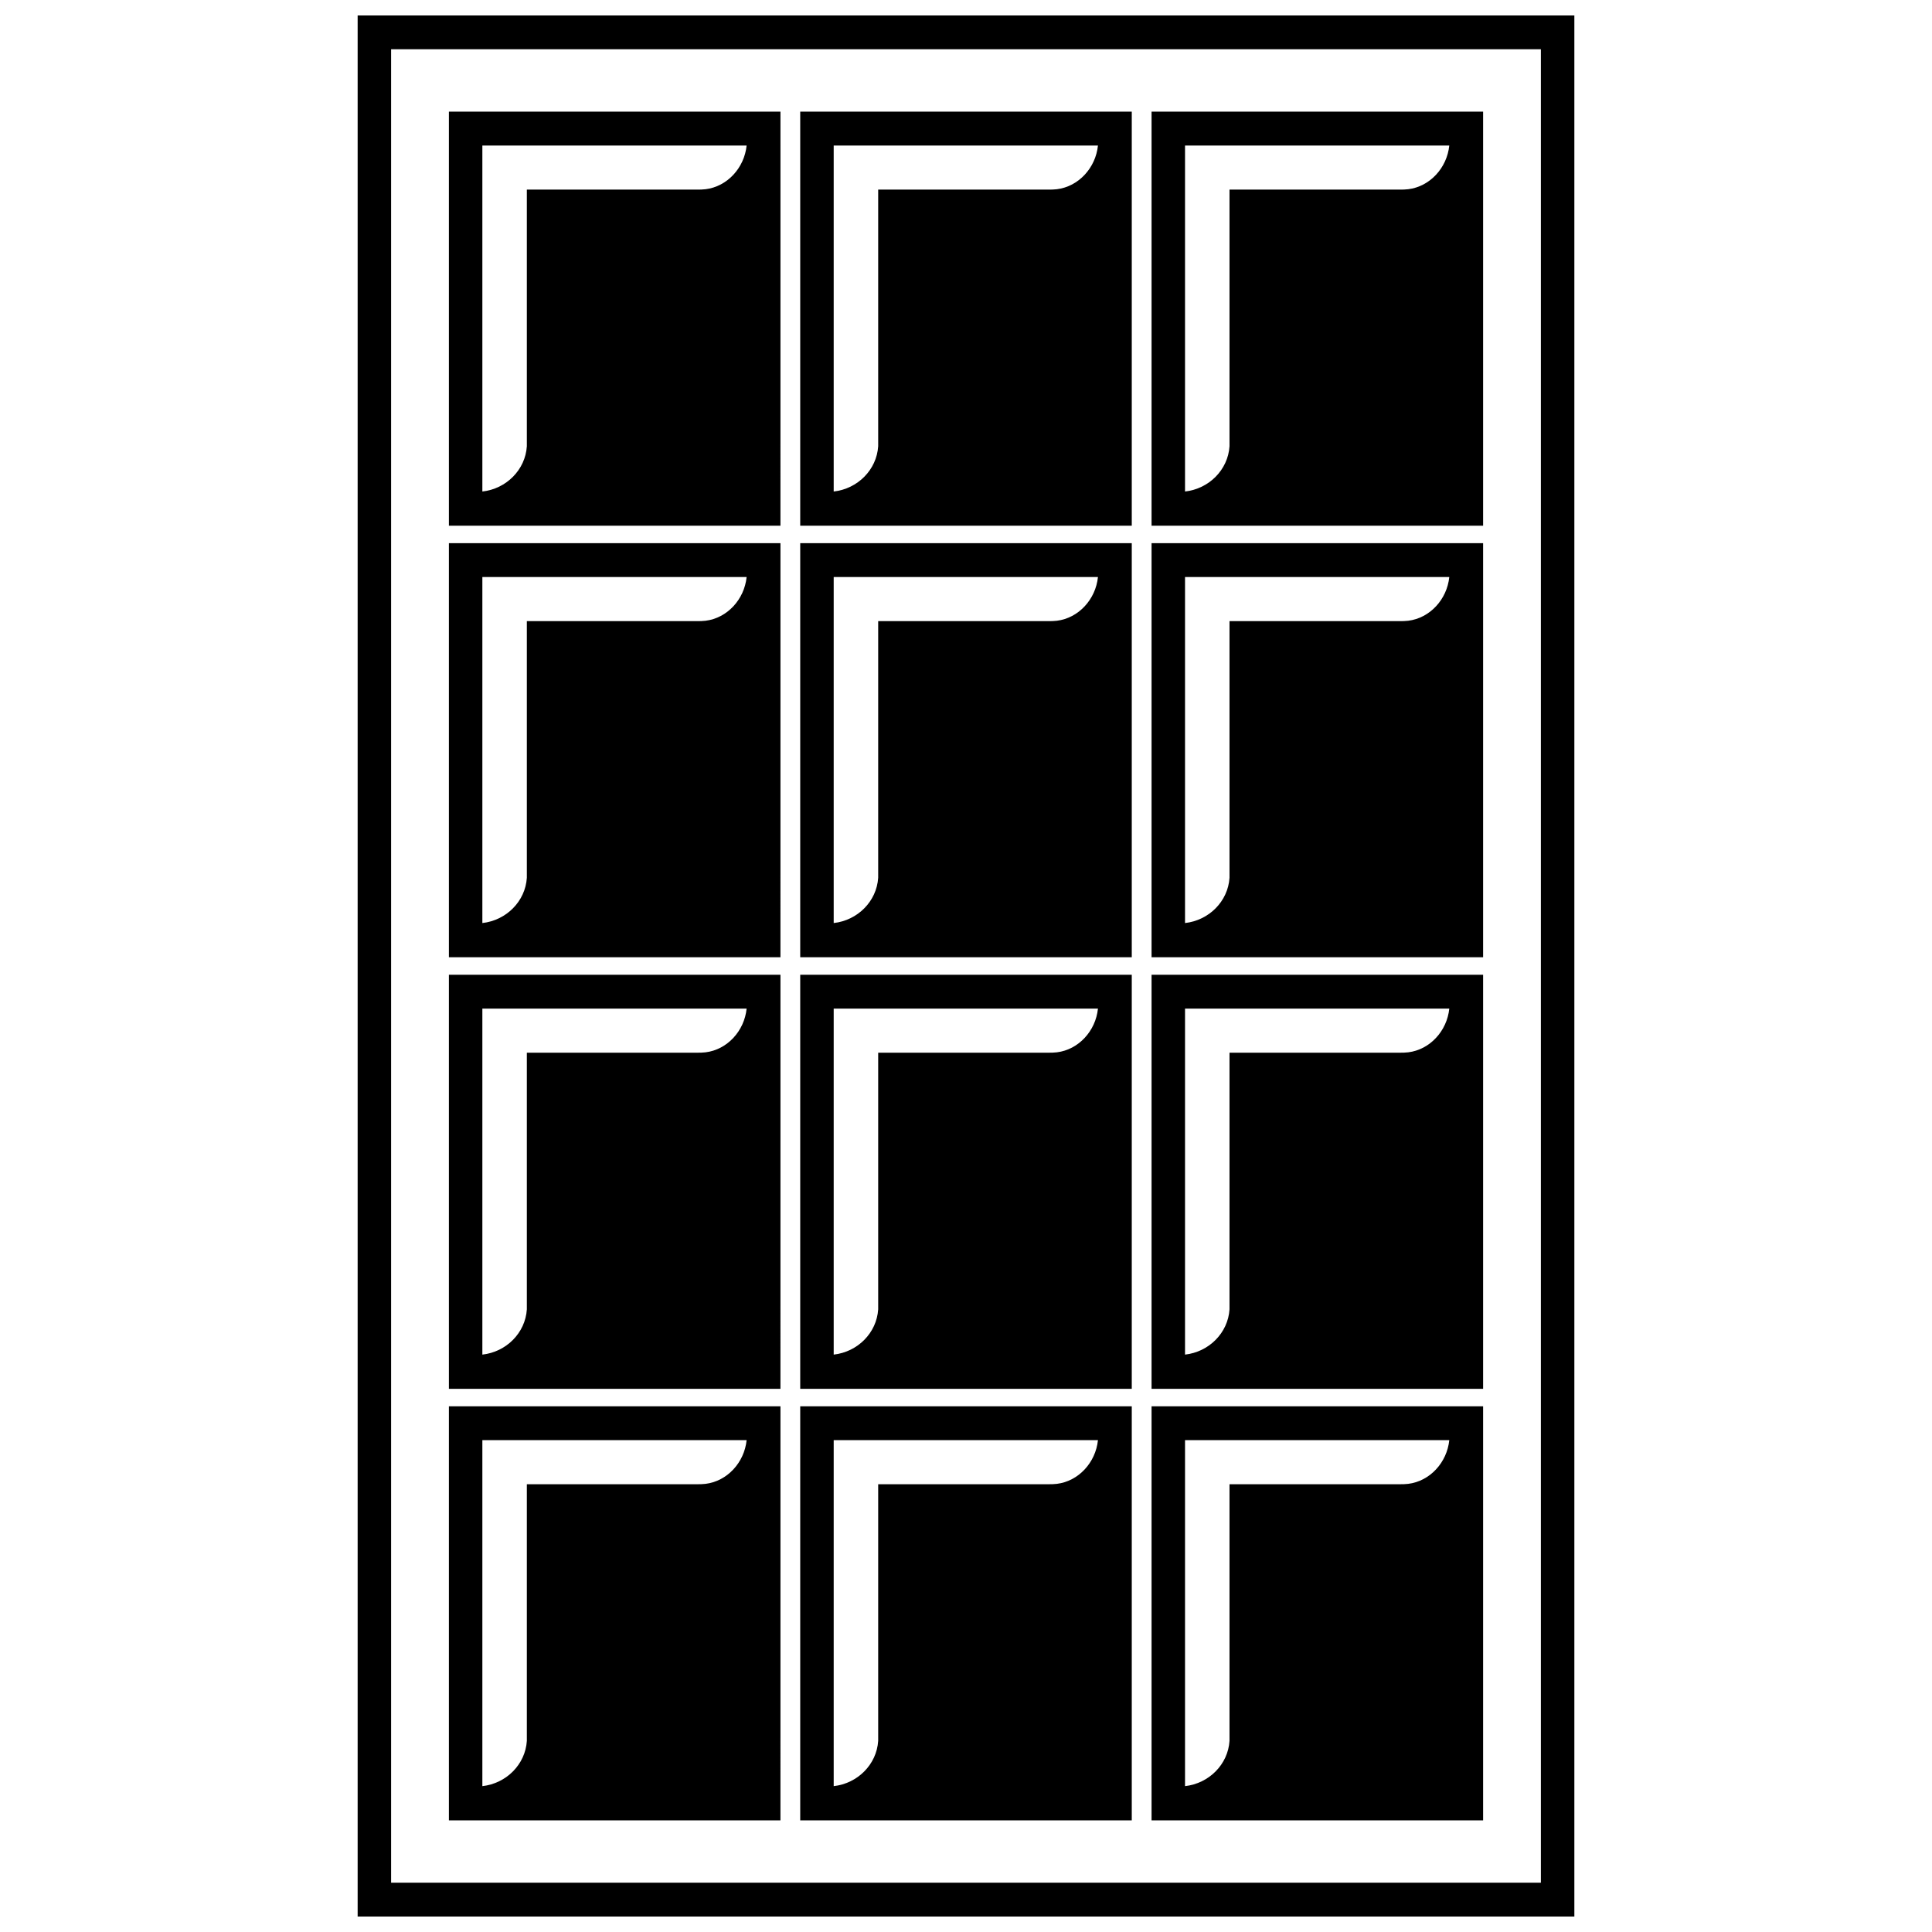
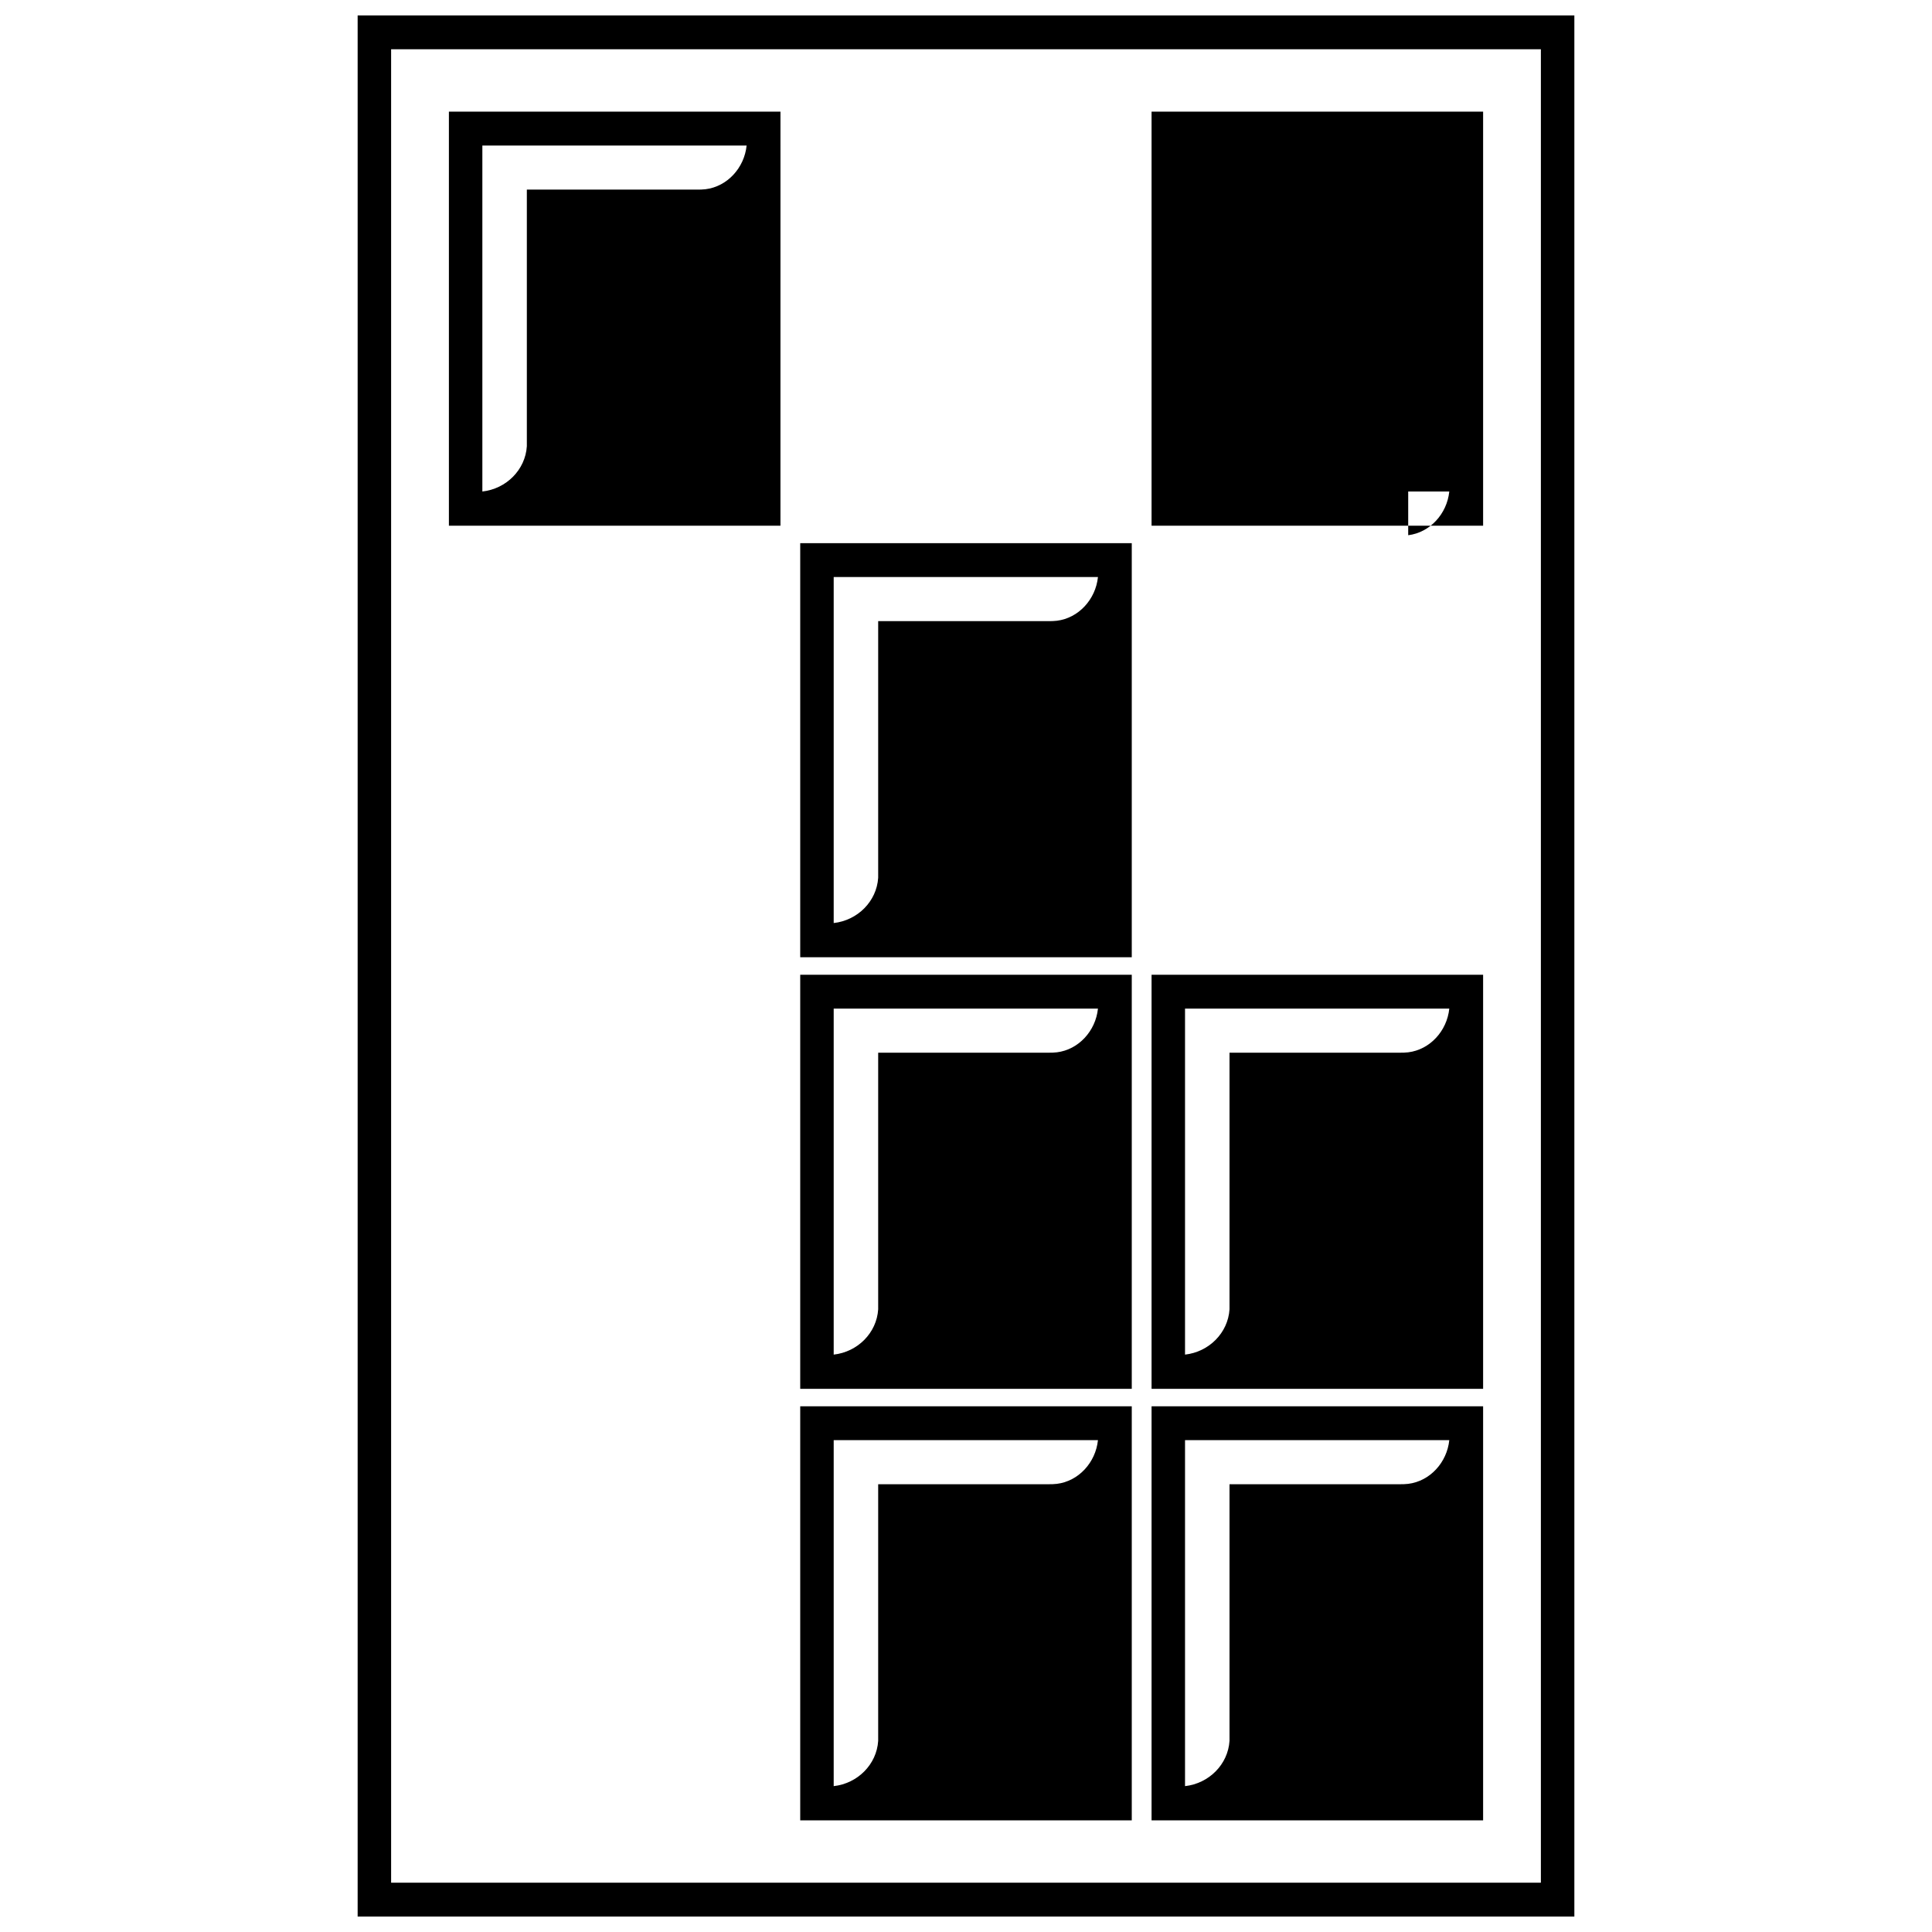
<svg xmlns="http://www.w3.org/2000/svg" width="800px" height="800px" version="1.1" viewBox="144 144 512 512">
  <defs>
    <clipPath id="a">
      <path d="m238 148.09h324v503.81h-324z" />
    </clipPath>
  </defs>
  <g clip-path="url(#a)">
    <path d="m238.78 148.09v503.81h322.44v-503.81zm313.57 494.84h-304.7v-485.87h304.7z" />
  </g>
  <path d="m350.83 173.59h-87.867v109.73h87.863zm-19.852 20.555c-0.805 0.102-1.512 0.102-2.316 0.102h-45.043v66.805 1.211c-0.402 6.246-5.441 11.285-11.789 11.992v-91.691h70.031c-0.605 5.941-5.141 10.879-10.883 11.582z" />
-   <path d="m443.93 173.59h-87.863v109.73h87.863zm-19.848 20.555c-0.805 0.102-1.512 0.102-2.316 0.102h-45.039v66.805 1.211c-0.402 6.246-5.441 11.285-11.789 11.992v-91.691h70.031c-0.609 5.941-5.144 10.879-10.887 11.582z" />
-   <path d="m537.04 173.59h-87.863v109.73h87.863zm-19.852 20.555c-0.805 0.102-1.512 0.102-2.316 0.102h-45.039v66.805 1.211c-0.402 6.246-5.441 11.285-11.789 11.992v-91.691h70.031c-0.609 5.941-5.141 10.879-10.887 11.582z" />
-   <path d="m350.83 287.95h-87.867v109.73h87.863zm-19.852 20.555c-0.805 0.102-1.512 0.102-2.316 0.102h-45.043v66.805 1.211c-0.402 6.246-5.441 11.285-11.789 11.992v-91.691h70.031c-0.605 5.938-5.141 10.875-10.883 11.582z" />
+   <path d="m537.04 173.59h-87.863v109.73h87.863zm-19.852 20.555c-0.805 0.102-1.512 0.102-2.316 0.102h-45.039v66.805 1.211c-0.402 6.246-5.441 11.285-11.789 11.992h70.031c-0.609 5.941-5.141 10.879-10.887 11.582z" />
  <path d="m443.93 287.95h-87.863v109.73h87.863zm-19.848 20.555c-0.805 0.102-1.512 0.102-2.316 0.102h-45.039v66.805 1.211c-0.402 6.246-5.441 11.285-11.789 11.992v-91.691h70.031c-0.609 5.938-5.144 10.875-10.887 11.582z" />
-   <path d="m537.04 287.95h-87.863v109.73l87.863-0.004zm-19.852 20.555c-0.805 0.102-1.512 0.102-2.316 0.102h-45.039v66.805 1.211c-0.402 6.246-5.441 11.285-11.789 11.992v-91.691h70.031c-0.609 5.938-5.141 10.875-10.887 11.582z" />
-   <path d="m350.83 402.32h-87.867v109.73h87.863zm-19.852 20.555c-0.805 0.102-1.512 0.102-2.316 0.102h-45.043v66.805 1.211c-0.402 6.246-5.441 11.285-11.789 11.992v-91.691h70.031c-0.605 5.941-5.141 10.879-10.883 11.582z" />
  <path d="m443.93 402.32h-87.863v109.73h87.863zm-19.848 20.555c-0.805 0.102-1.512 0.102-2.316 0.102h-45.039v66.805 1.211c-0.402 6.246-5.441 11.285-11.789 11.992v-91.691h70.031c-0.609 5.941-5.144 10.879-10.887 11.582z" />
  <path d="m537.04 402.32h-87.863v109.73h87.863zm-19.852 20.555c-0.805 0.102-1.512 0.102-2.316 0.102h-45.039v66.805 1.211c-0.402 6.246-5.441 11.285-11.789 11.992v-91.691h70.031c-0.609 5.941-5.141 10.879-10.887 11.582z" />
-   <path d="m350.83 516.68h-87.867v109.73h87.863zm-19.852 20.555c-0.805 0.102-1.512 0.102-2.316 0.102h-45.043v66.805 1.211c-0.402 6.246-5.441 11.285-11.789 11.992v-91.691h70.031c-0.605 5.941-5.141 10.879-10.883 11.582z" />
  <path d="m443.93 516.68h-87.863v109.73h87.863zm-19.848 20.555c-0.805 0.102-1.512 0.102-2.316 0.102h-45.039v66.805 1.211c-0.402 6.246-5.441 11.285-11.789 11.992v-91.691h70.031c-0.609 5.941-5.144 10.879-10.887 11.582z" />
  <path d="m537.04 516.68h-87.863v109.73h87.863zm-19.852 20.555c-0.805 0.102-1.512 0.102-2.316 0.102h-45.039v66.805 1.211c-0.402 6.246-5.441 11.285-11.789 11.992v-91.691h70.031c-0.609 5.941-5.141 10.879-10.887 11.582z" />
</svg>